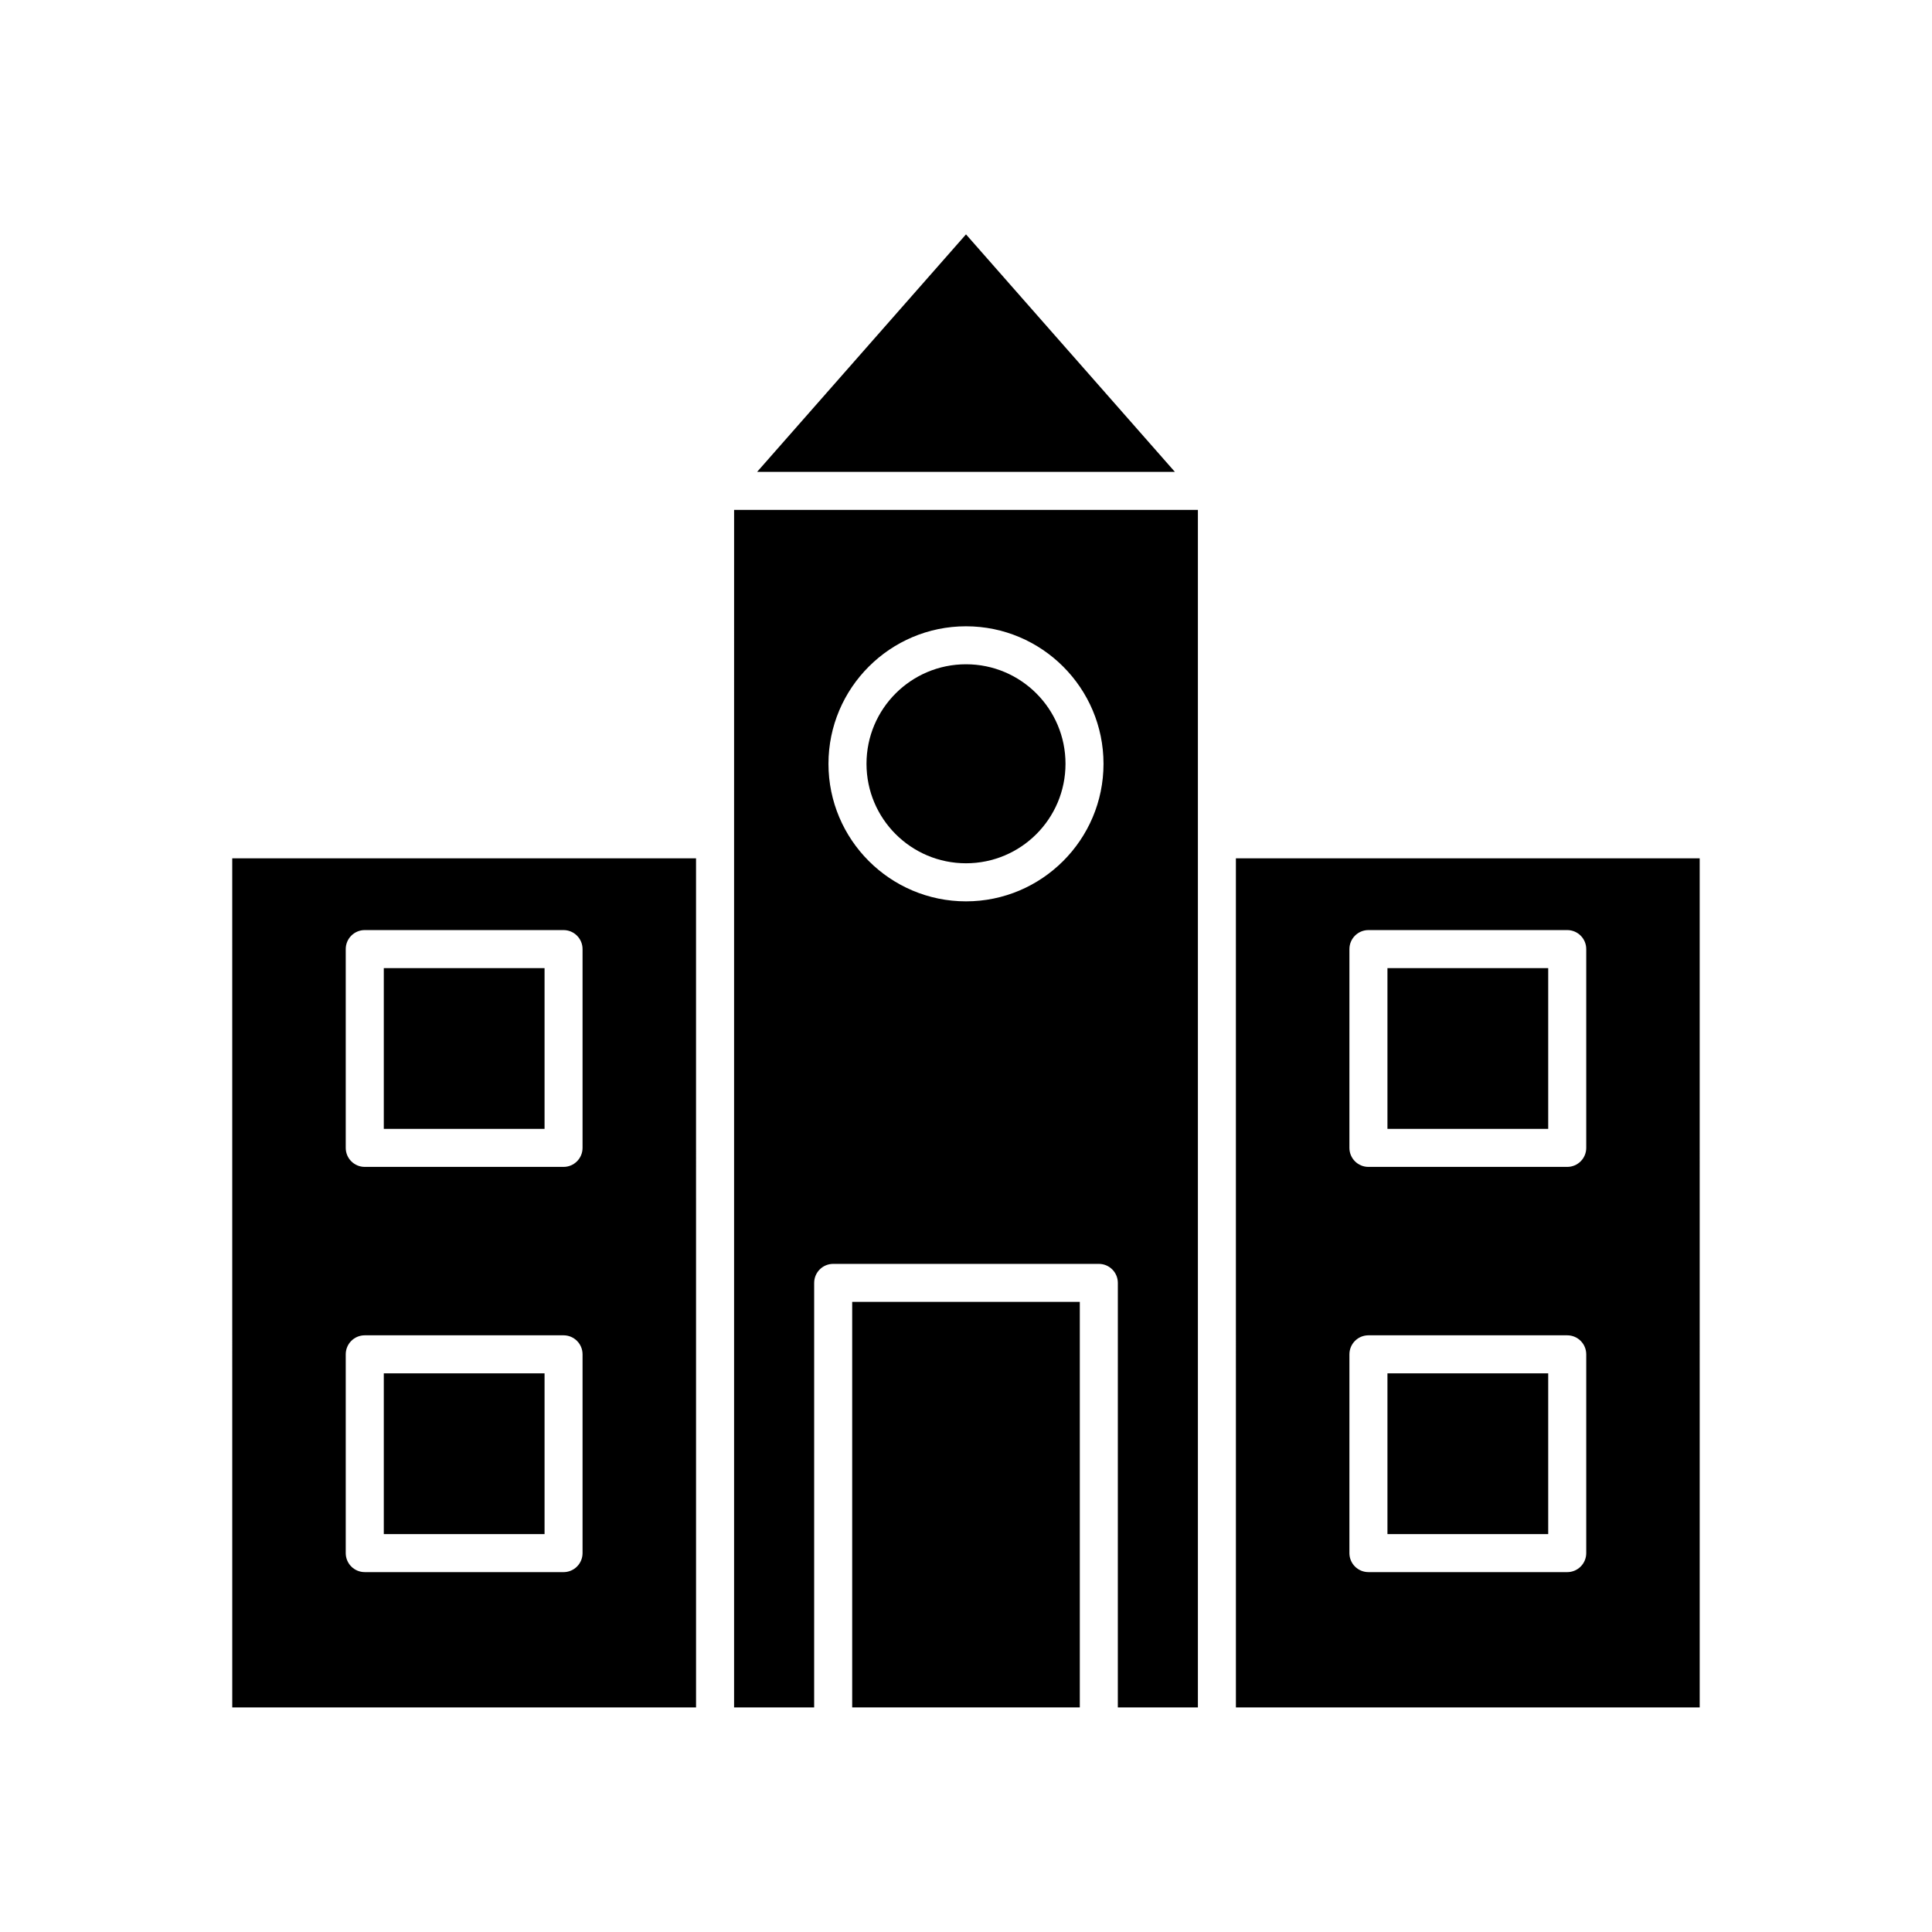
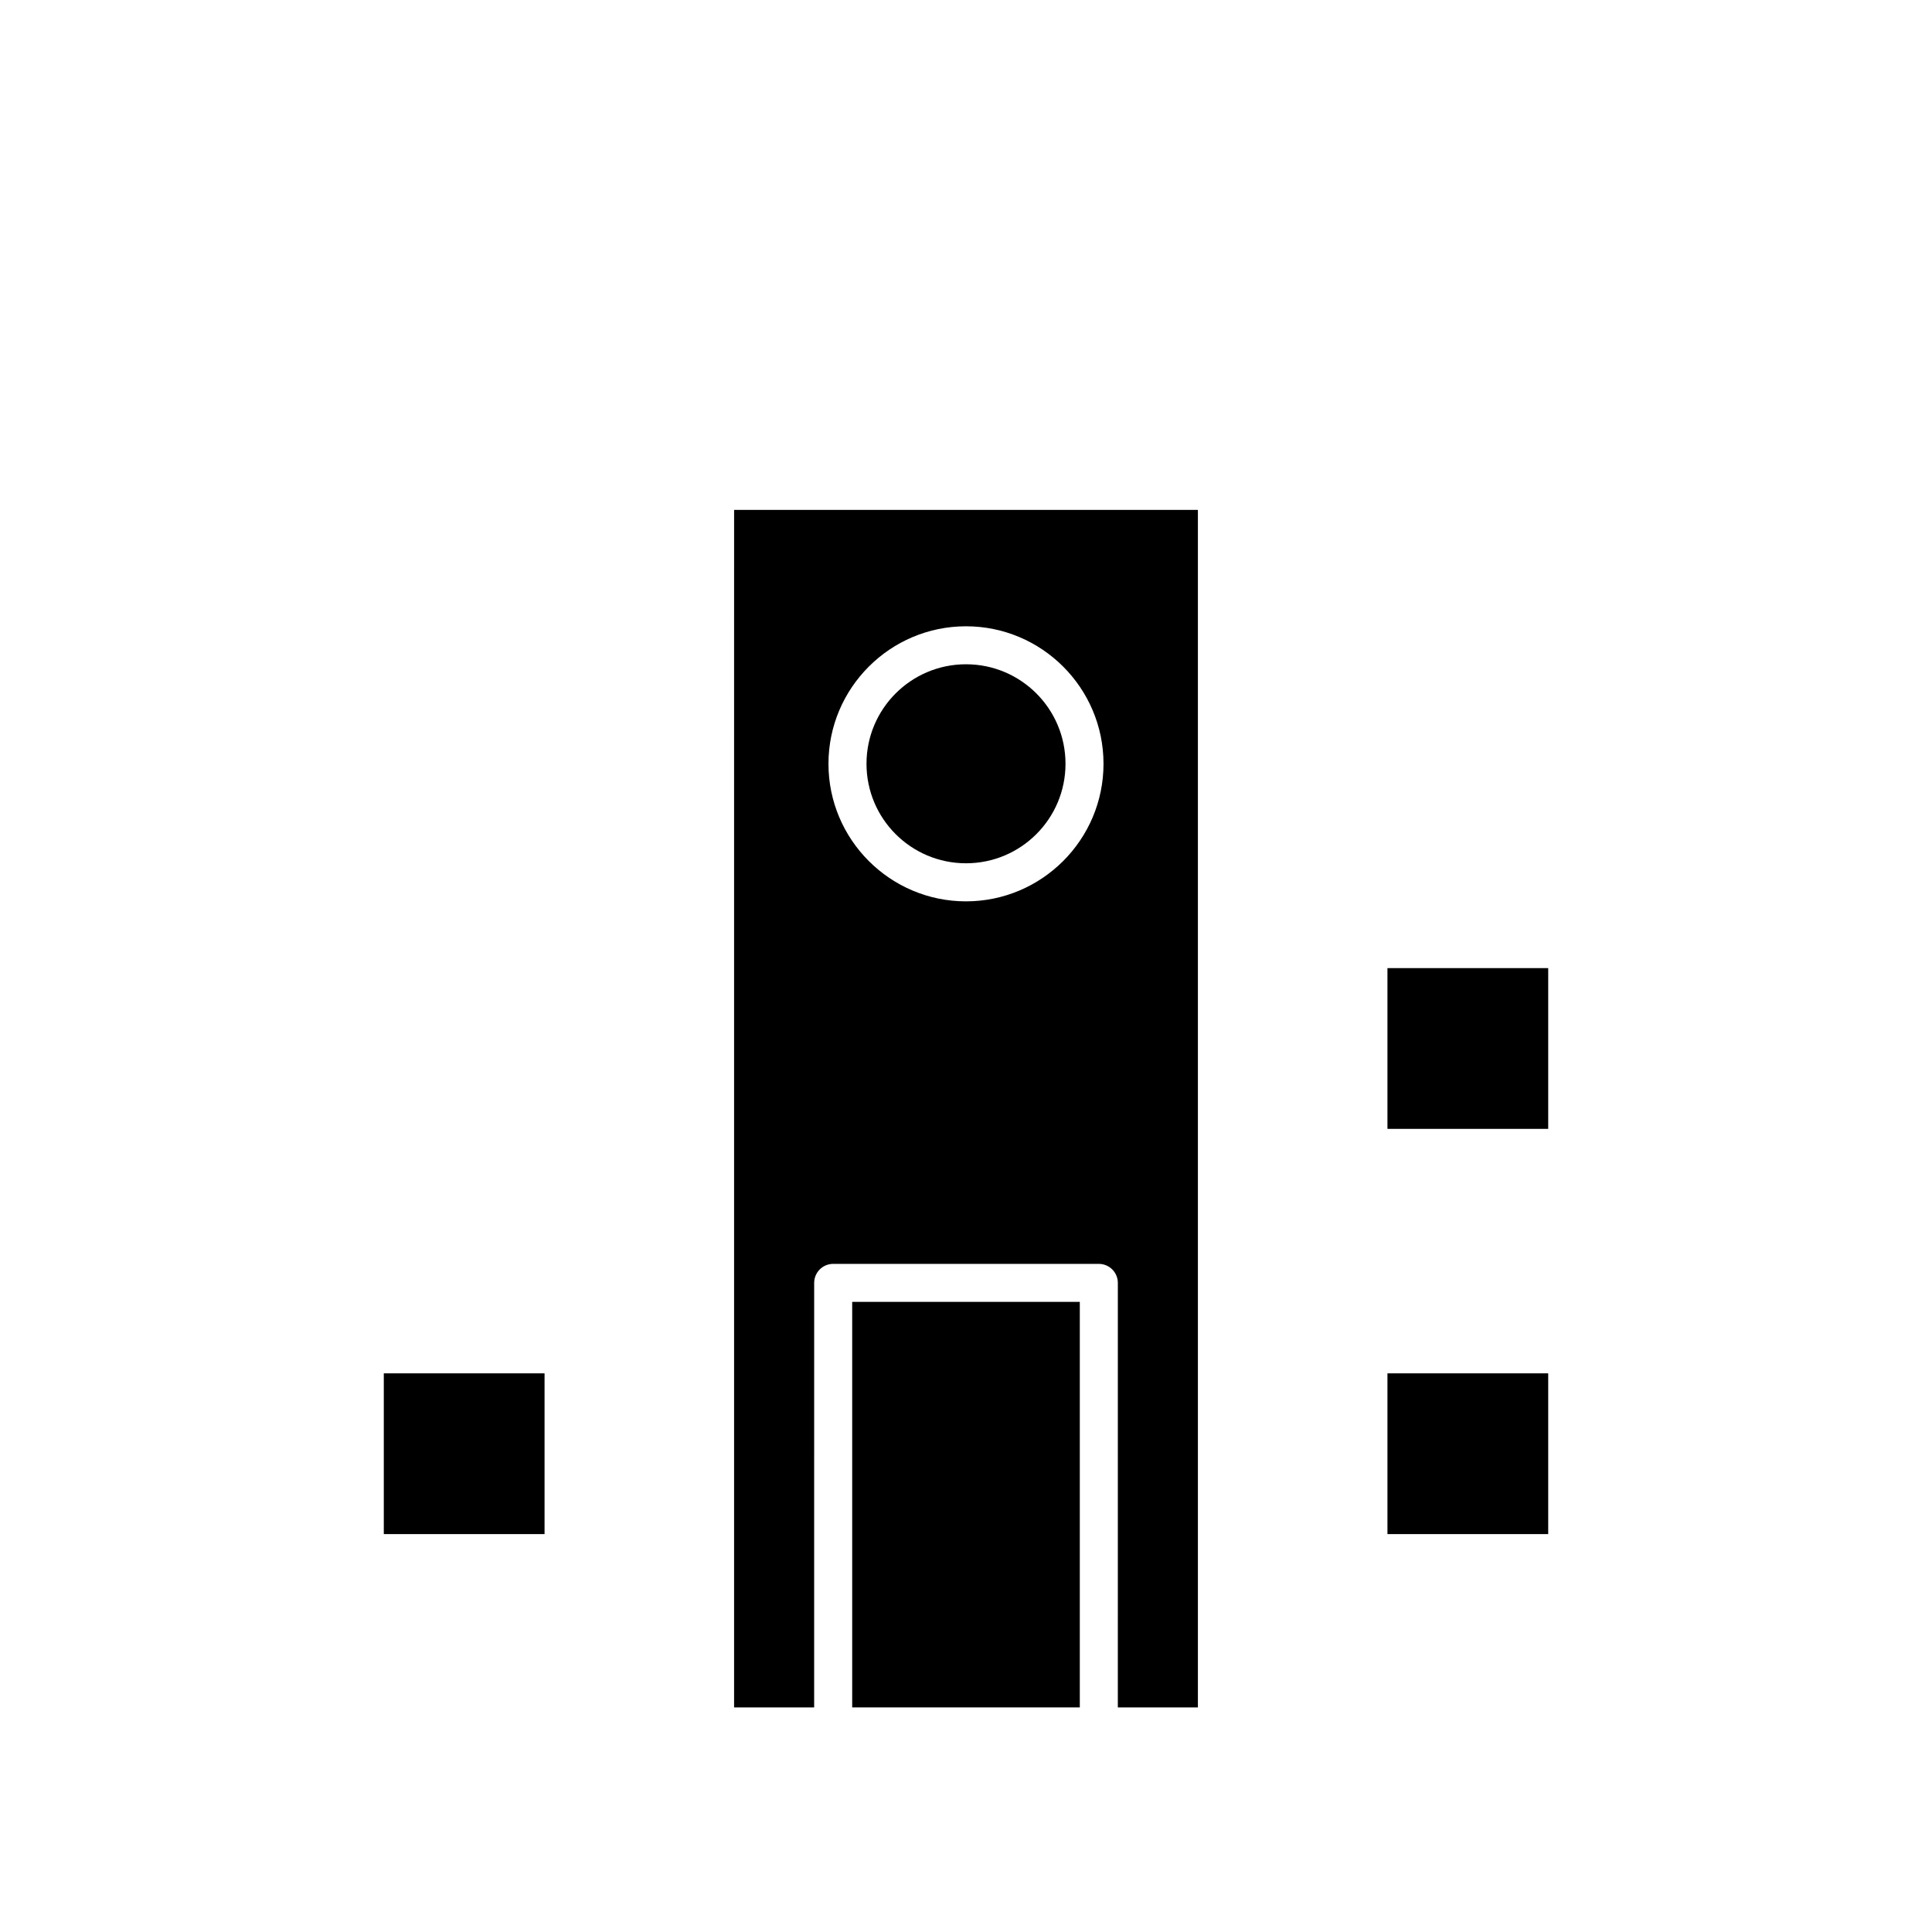
<svg xmlns="http://www.w3.org/2000/svg" fill="#000000" width="800px" height="800px" version="1.1" viewBox="144 144 512 512">
  <g>
    <path d="m369.84 489.01h60.32v107.47h-60.32z" />
    <path d="m426.37 346.41c0 14.562-11.805 26.367-26.367 26.367-14.566 0-26.371-11.805-26.371-26.367s11.805-26.371 26.371-26.371c14.562 0 26.367 11.809 26.367 26.371" />
-     <path d="m400 206.11-55.355 62.938h110.71z" />
    <path d="m245.71 507.95h42.602v42.602h-42.602z" />
-     <path d="m245.71 400.56h42.602v42.602h-42.602z" />
-     <path d="m205.55 596.48h122.91l-0.004-225.02h-122.91zm30.074-200.96c0-2.785 2.254-5.039 5.039-5.039h52.68c2.785 0 5.039 2.254 5.039 5.039v52.68c0 2.785-2.254 5.039-5.039 5.039h-52.68c-2.785 0-5.039-2.254-5.039-5.039zm0 107.39c0-2.785 2.254-5.039 5.039-5.039h52.68c2.785 0 5.039 2.254 5.039 5.039v52.68c0 2.785-2.254 5.039-5.039 5.039l-52.68-0.004c-2.785 0-5.039-2.254-5.039-5.039z" />
    <path d="m338.54 366.43v230.06h21.219l0.004-112.51c0-2.785 2.254-5.039 5.039-5.039h70.398c2.785 0 5.039 2.254 5.039 5.039l-0.004 112.51h21.219v-317.36h-122.91zm61.457-56.457c20.098 0 36.445 16.348 36.445 36.445 0 20.098-16.352 36.449-36.445 36.449-20.098 0-36.445-16.348-36.445-36.445 0-20.098 16.348-36.449 36.445-36.449z" />
    <path d="m511.69 507.95h42.602v42.602h-42.602z" />
-     <path d="m471.53 596.48h122.91l-0.004-225.02h-122.91zm30.082-200.96c0-2.785 2.254-5.039 5.039-5.039h52.68c2.785 0 5.039 2.254 5.039 5.039v52.68c0 2.785-2.254 5.039-5.039 5.039h-52.684c-2.785 0-5.039-2.254-5.039-5.039zm0 107.39c0-2.785 2.254-5.039 5.039-5.039h52.68c2.785 0 5.039 2.254 5.039 5.039v52.68c0 2.785-2.254 5.039-5.039 5.039l-52.684-0.004c-2.785 0-5.039-2.254-5.039-5.039z" />
    <path d="m511.69 400.56h42.602v42.602h-42.602z" />
  </g>
</svg>